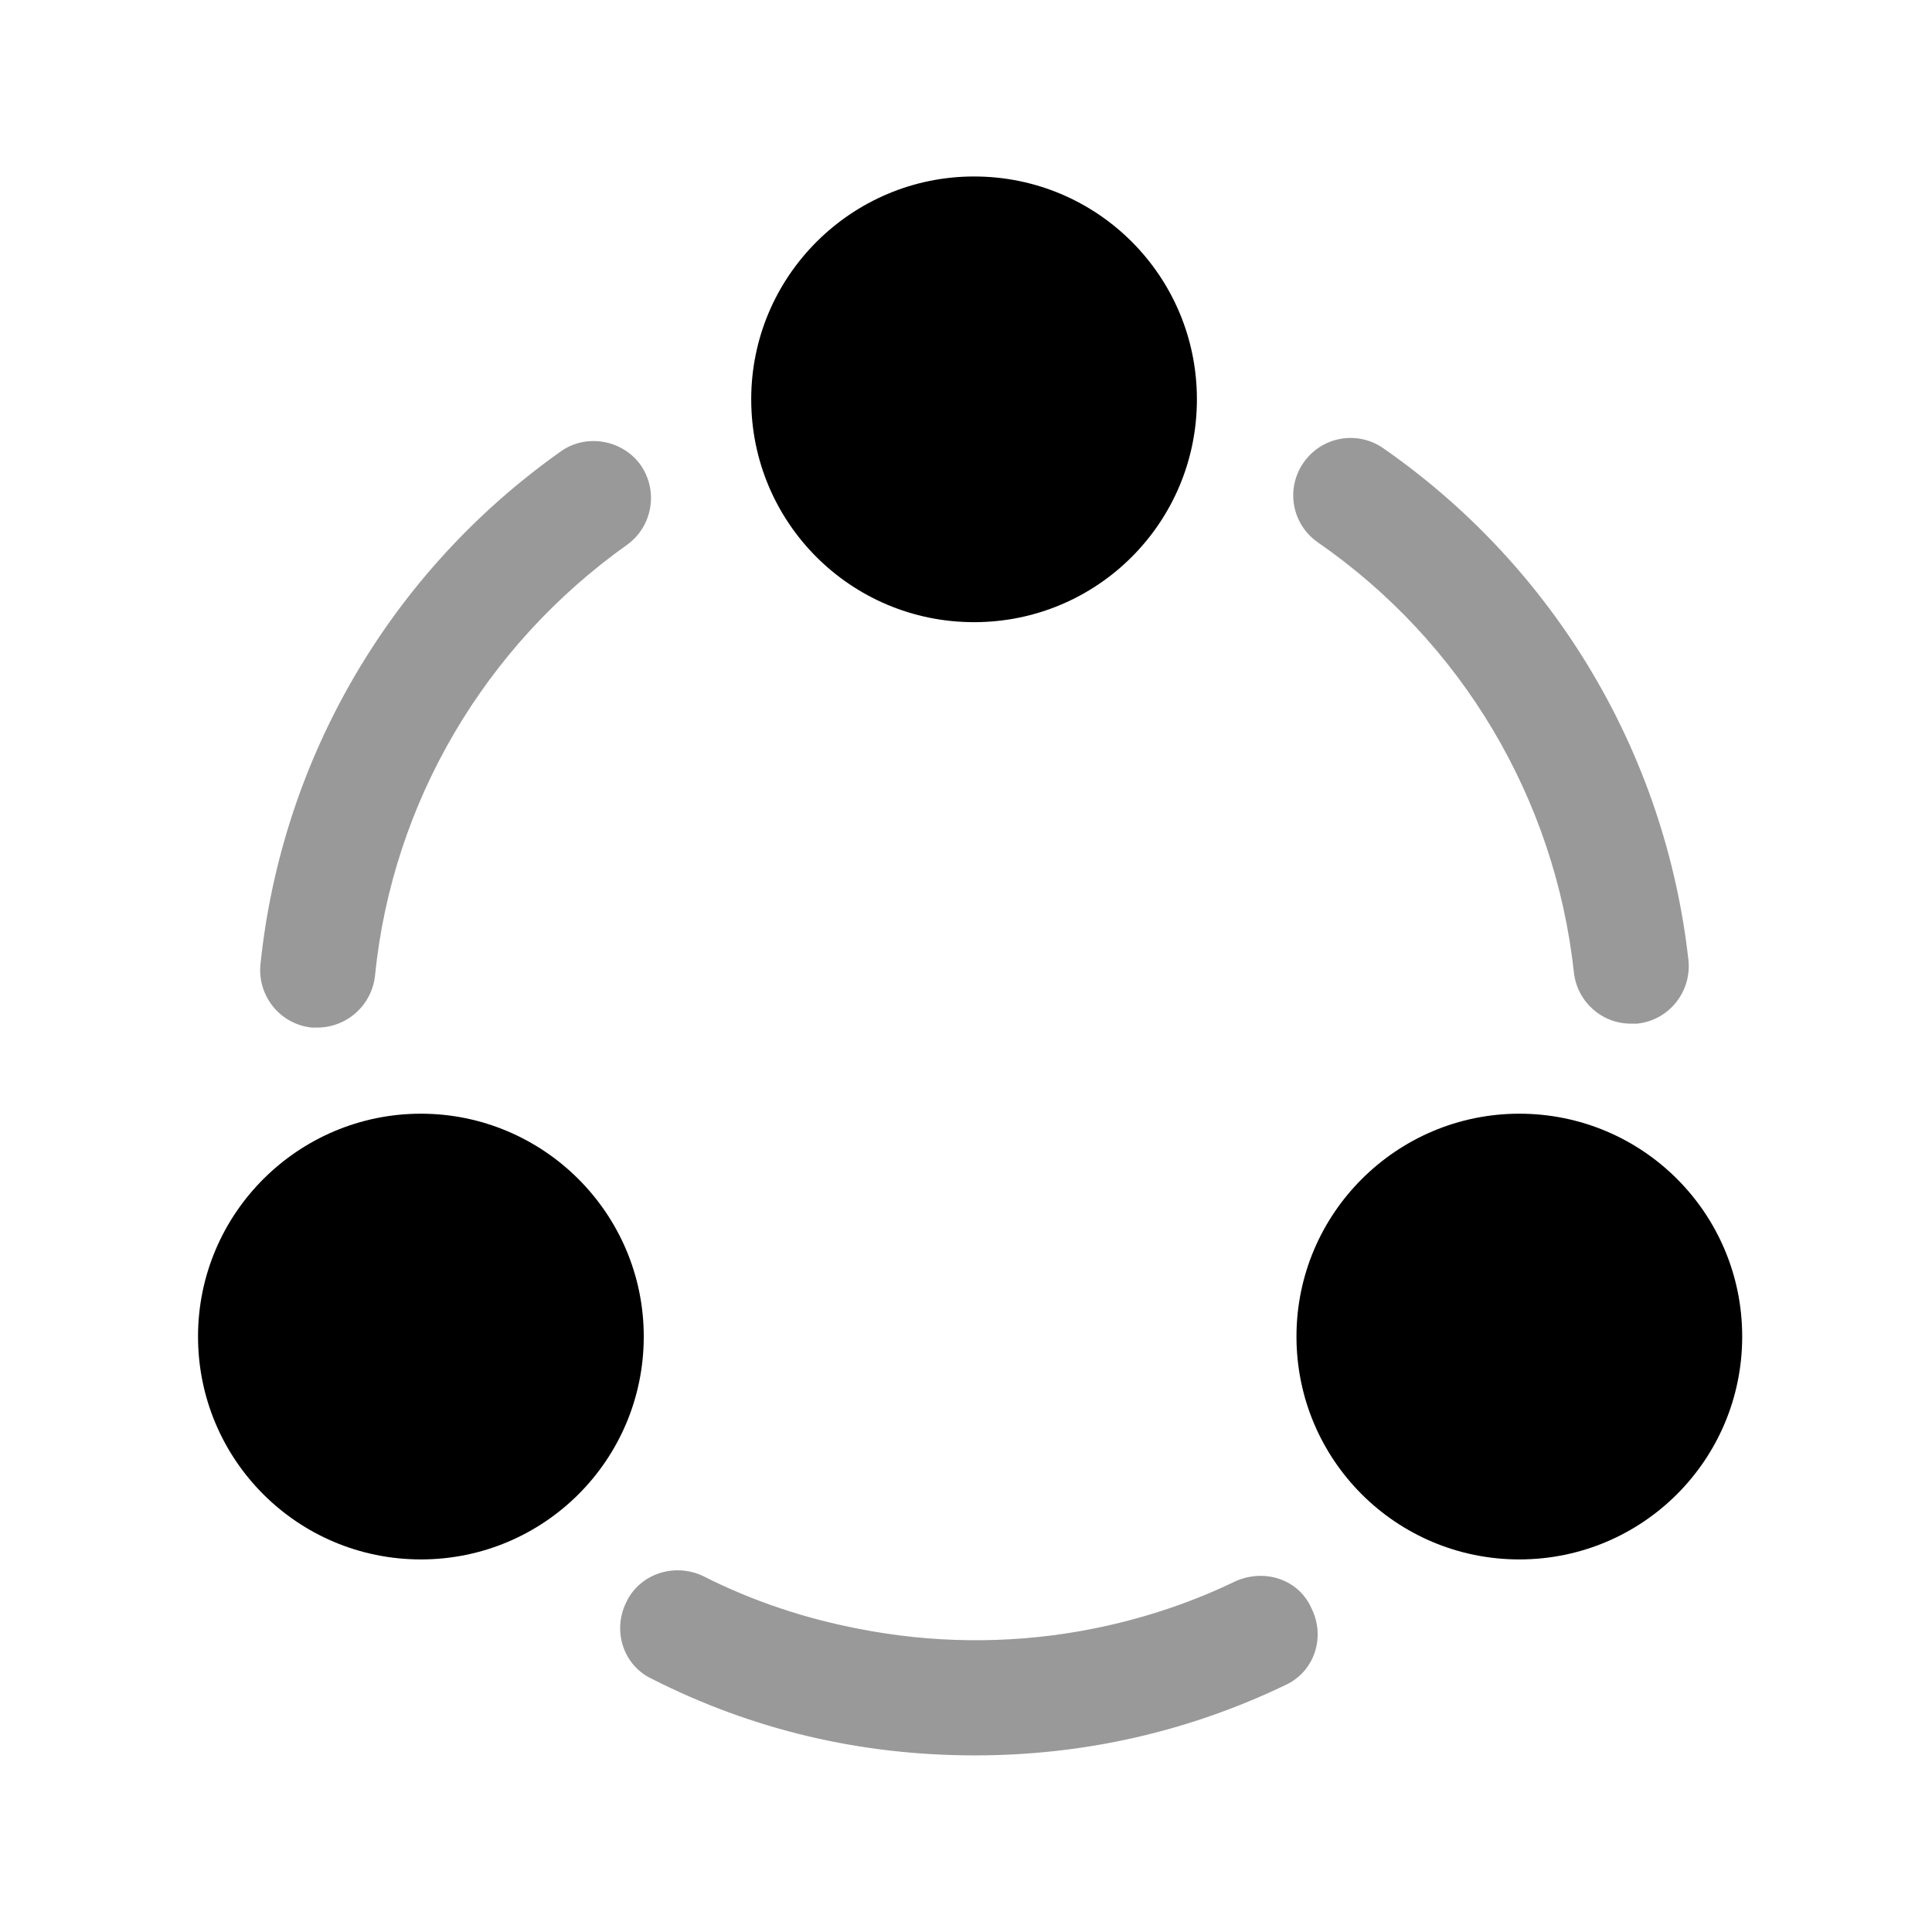
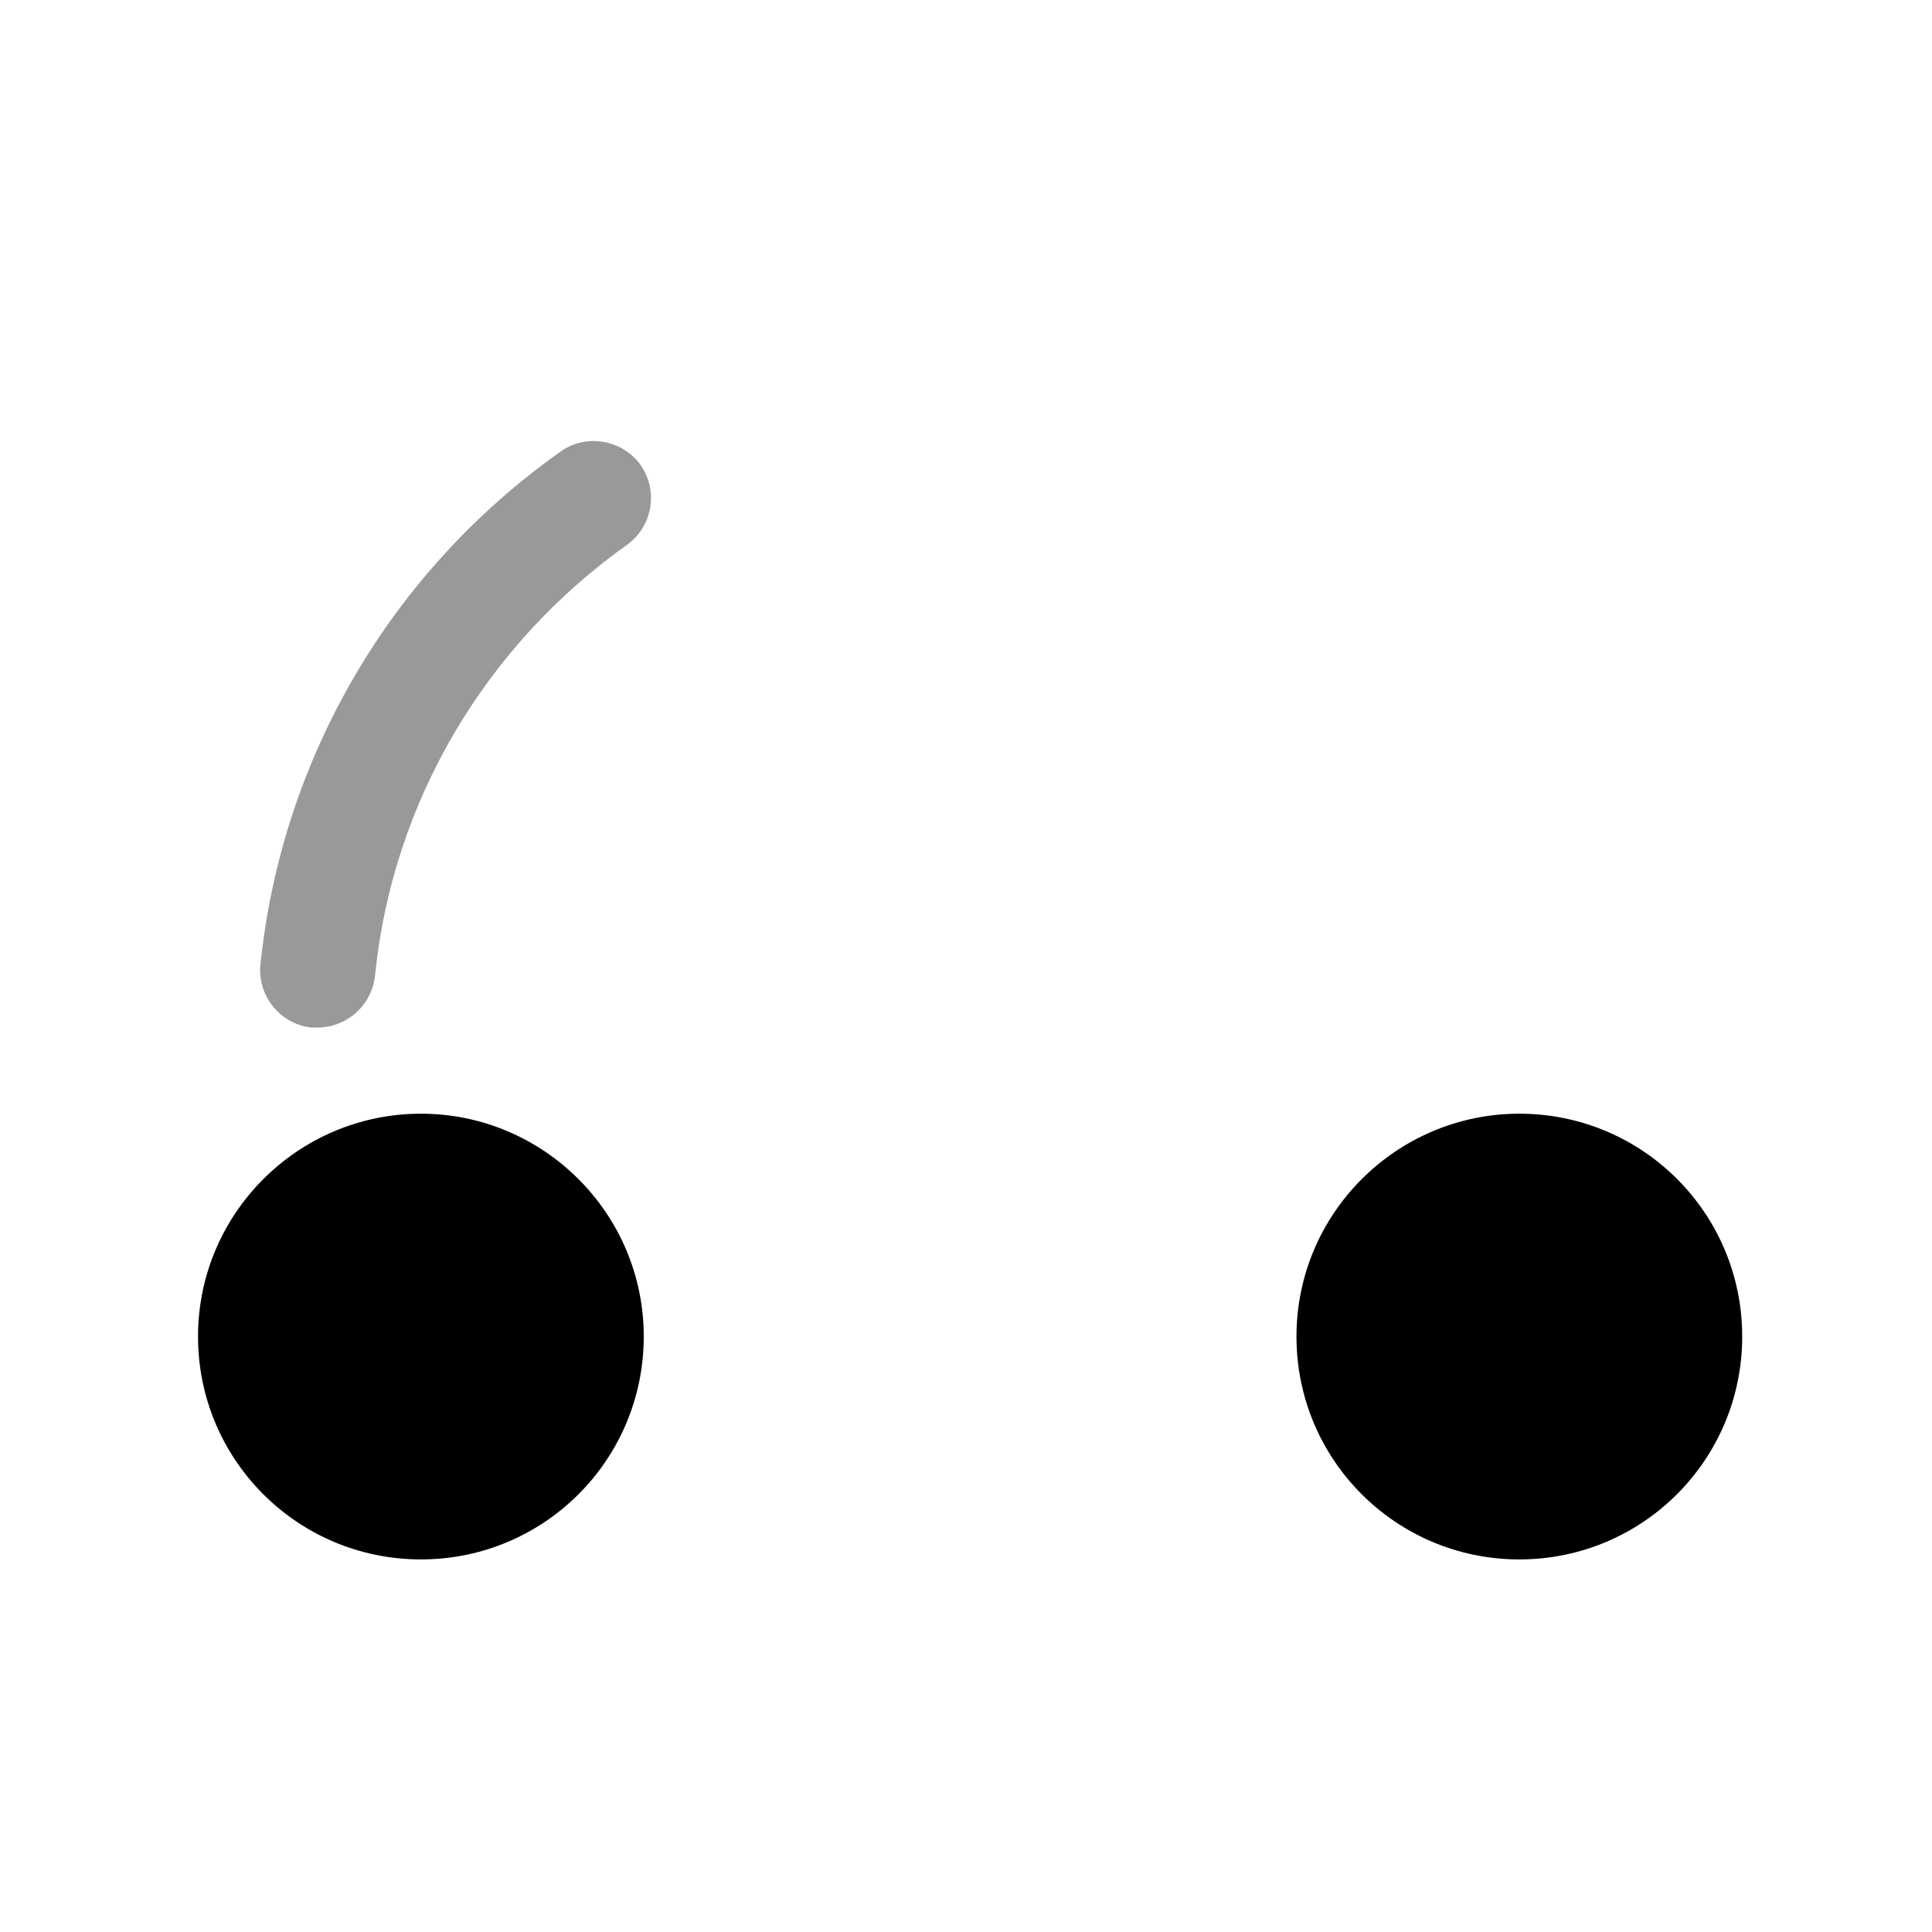
<svg xmlns="http://www.w3.org/2000/svg" width="58" height="58" viewBox="0 0 58 58" fill="none">
-   <path opacity="0.4" d="M48.957 30.73C48.079 30.73 47.343 30.065 47.249 29.188C46.679 23.968 43.88 19.271 39.562 16.282C38.779 15.736 38.589 14.669 39.135 13.886C39.681 13.103 40.748 12.913 41.531 13.459C46.679 17.041 50.001 22.64 50.689 28.832C50.783 29.781 50.096 30.635 49.147 30.73C49.075 30.73 49.028 30.73 48.957 30.73Z" fill="black" />
  <path opacity="0.4" d="M9.527 30.848C9.48 30.848 9.409 30.848 9.361 30.848C8.412 30.753 7.724 29.899 7.819 28.95C8.46 22.758 11.734 17.16 16.834 13.553C17.593 13.008 18.685 13.198 19.23 13.957C19.776 14.74 19.586 15.807 18.827 16.353C14.557 19.39 11.781 24.087 11.259 29.282C11.164 30.184 10.405 30.848 9.527 30.848Z" fill="black" />
-   <path opacity="0.4" d="M38.589 50.587C35.671 51.986 32.54 52.698 29.266 52.698C25.849 52.698 22.599 51.939 19.563 50.397C18.709 49.993 18.377 48.95 18.803 48.096C19.207 47.242 20.251 46.909 21.105 47.313C22.599 48.072 24.189 48.594 25.802 48.902C27.985 49.329 30.215 49.353 32.397 48.973C34.011 48.689 35.6 48.19 37.071 47.479C37.949 47.075 38.992 47.407 39.372 48.285C39.799 49.139 39.467 50.183 38.589 50.587Z" fill="black" />
-   <path d="M29.242 5.298C25.565 5.298 22.552 8.287 22.552 11.988C22.552 15.689 25.541 18.678 29.242 18.678C32.943 18.678 35.932 15.689 35.932 11.988C35.932 8.287 32.943 5.298 29.242 5.298Z" fill="black" />
  <path d="M12.636 33.434C8.958 33.434 5.945 36.423 5.945 40.124C5.945 43.825 8.935 46.815 12.636 46.815C16.336 46.815 19.326 43.825 19.326 40.124C19.326 36.423 16.313 33.434 12.636 33.434Z" fill="black" />
  <path d="M45.611 33.434C41.934 33.434 38.921 36.423 38.921 40.124C38.921 43.825 41.911 46.815 45.611 46.815C49.312 46.815 52.302 43.825 52.302 40.124C52.302 36.423 49.312 33.434 45.611 33.434Z" fill="black" />
</svg>